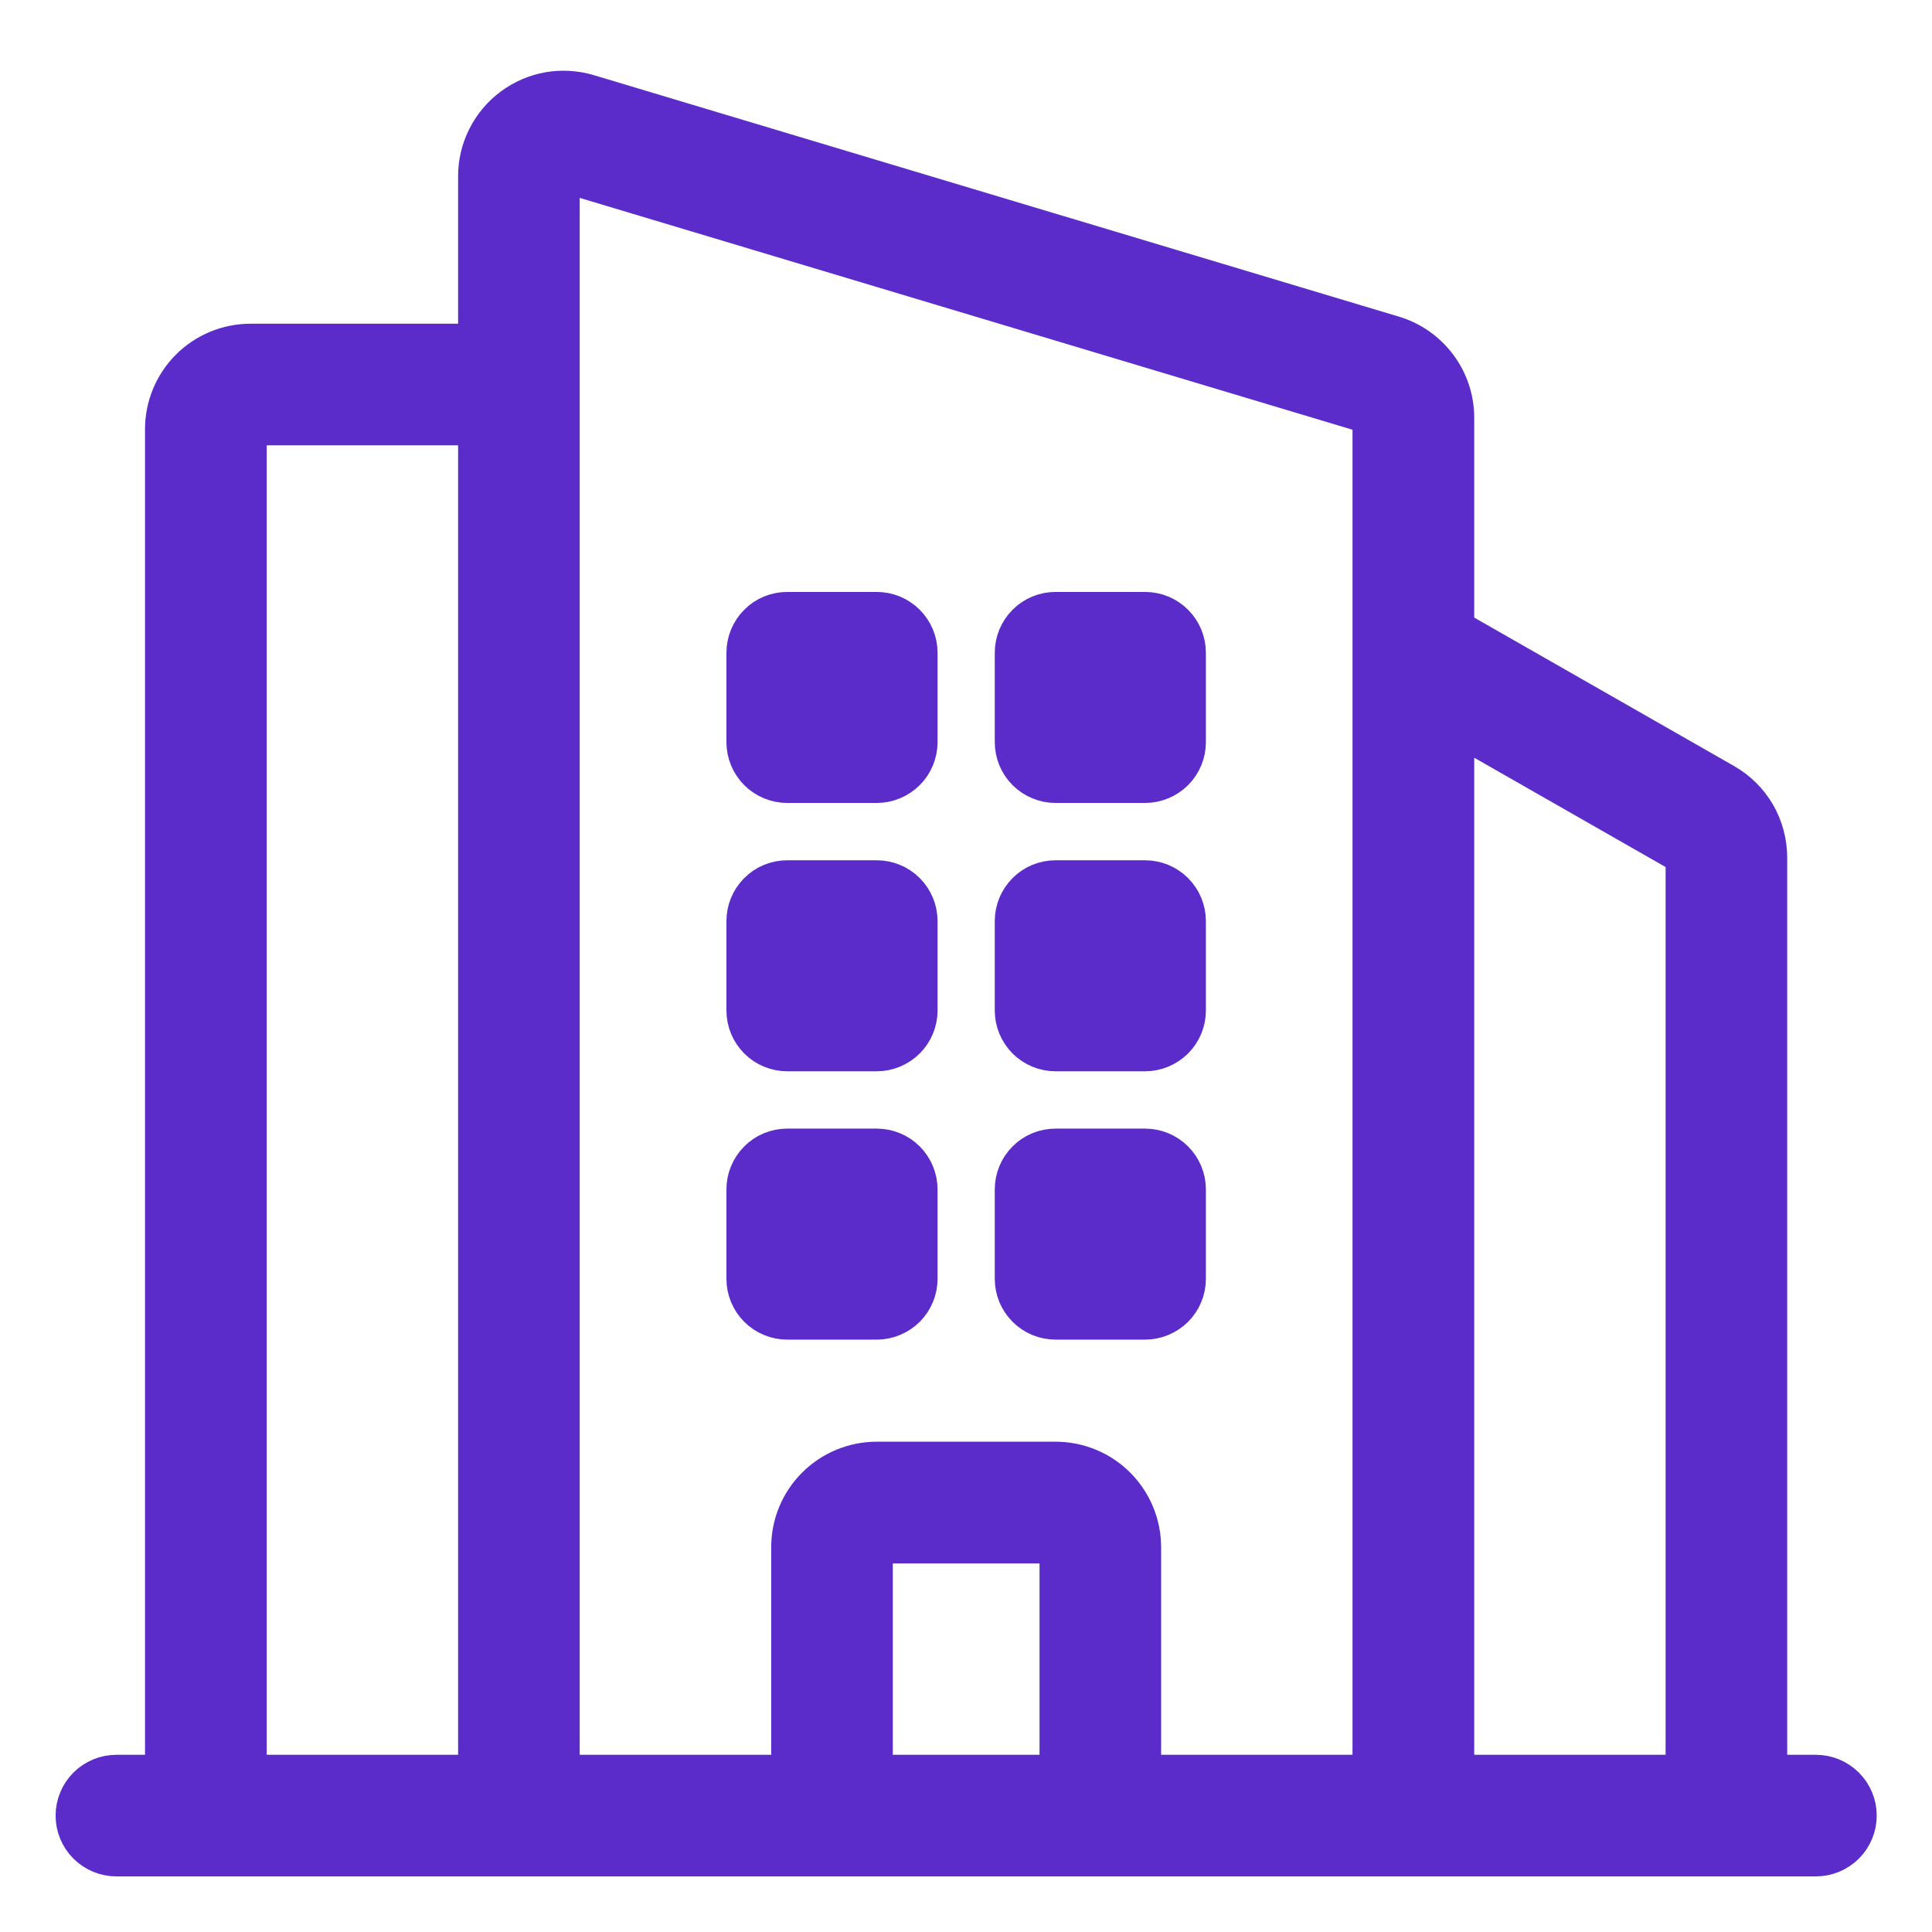
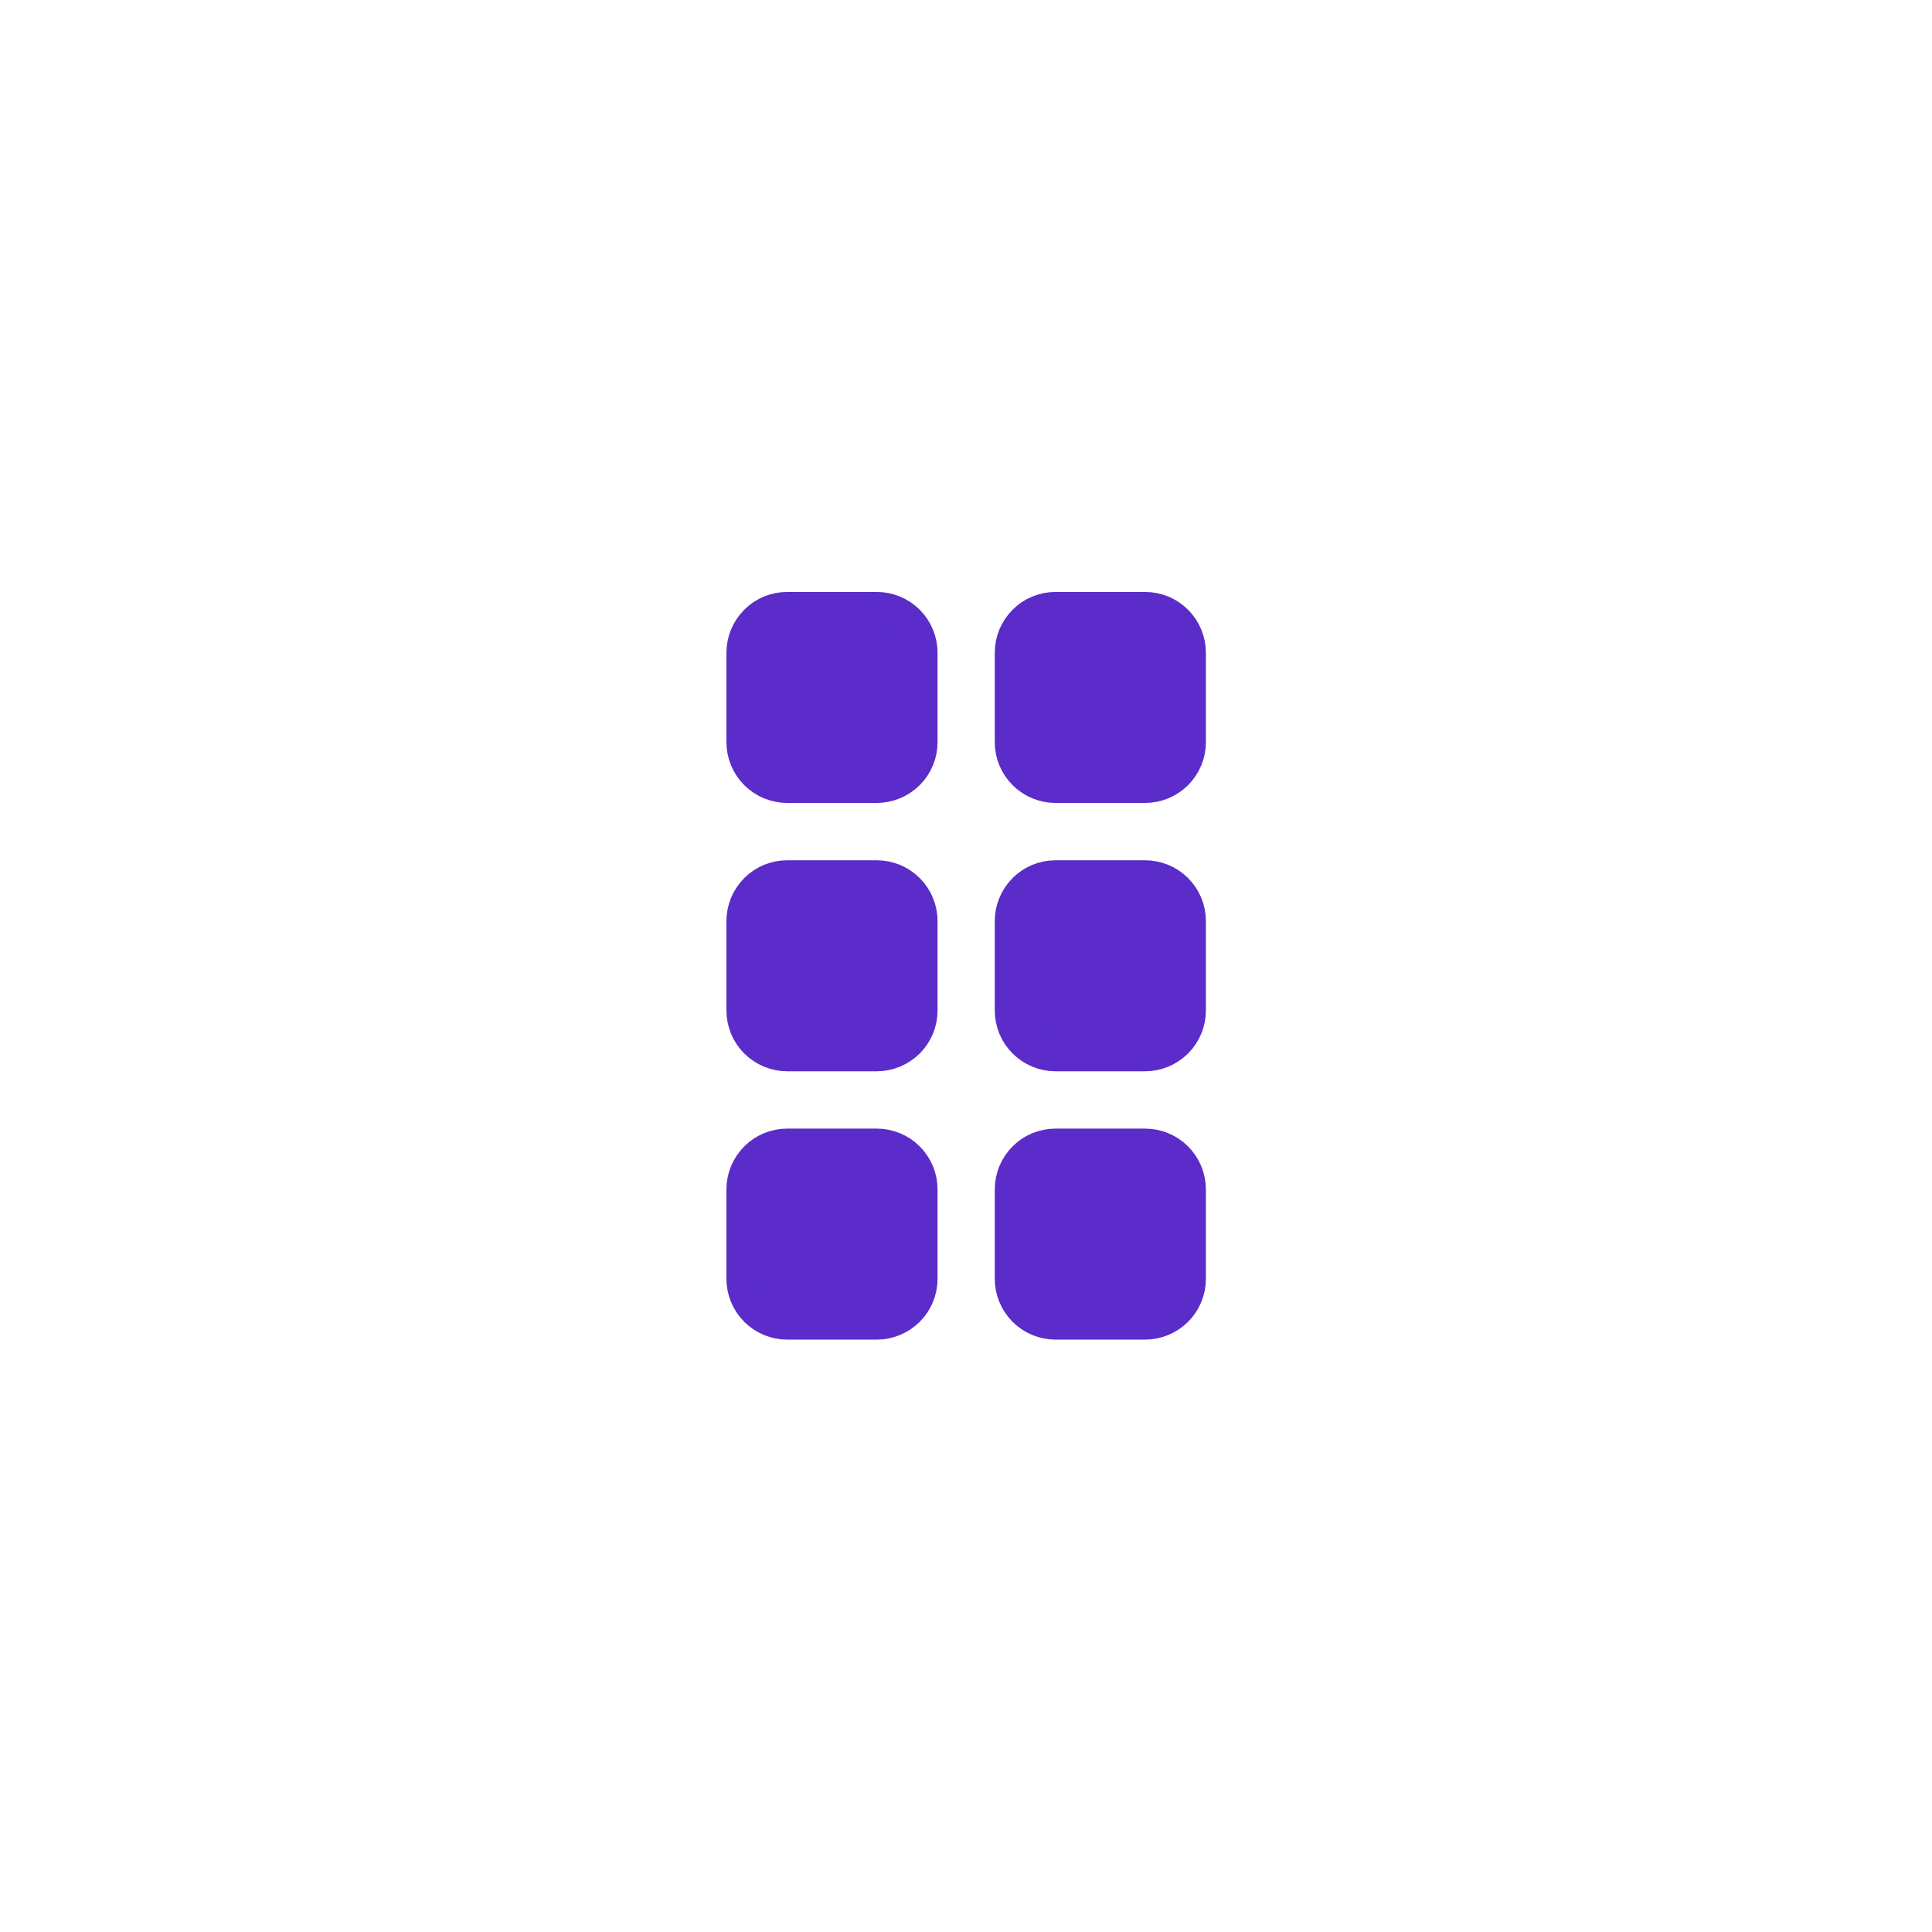
<svg xmlns="http://www.w3.org/2000/svg" width="18" height="18" viewBox="0 0 18 18" fill="none">
  <path d="M7.335 5.665C7.224 5.665 7.118 5.708 7.04 5.787C6.962 5.865 6.918 5.971 6.918 6.081V6.915C6.918 7.025 6.962 7.131 7.04 7.209C7.118 7.287 7.224 7.331 7.335 7.331H8.168C8.278 7.331 8.384 7.287 8.463 7.209C8.541 7.131 8.585 7.025 8.585 6.915V6.081C8.585 5.971 8.541 5.865 8.463 5.787C8.384 5.708 8.278 5.665 8.168 5.665H7.335ZM6.918 8.581C6.918 8.471 6.962 8.365 7.04 8.287C7.118 8.208 7.224 8.165 7.335 8.165H8.168C8.278 8.165 8.384 8.208 8.463 8.287C8.541 8.365 8.585 8.471 8.585 8.581V9.415C8.585 9.525 8.541 9.631 8.463 9.709C8.384 9.787 8.278 9.831 8.168 9.831H7.335C7.224 9.831 7.118 9.787 7.04 9.709C6.962 9.631 6.918 9.525 6.918 9.415V8.581ZM7.335 10.665C7.224 10.665 7.118 10.708 7.04 10.787C6.962 10.865 6.918 10.971 6.918 11.081V11.915C6.918 12.025 6.962 12.131 7.04 12.209C7.118 12.287 7.224 12.331 7.335 12.331H8.168C8.278 12.331 8.384 12.287 8.463 12.209C8.541 12.131 8.585 12.025 8.585 11.915V11.081C8.585 10.971 8.541 10.865 8.463 10.787C8.384 10.708 8.278 10.665 8.168 10.665H7.335ZM9.418 6.081C9.418 5.971 9.462 5.865 9.54 5.787C9.618 5.708 9.724 5.665 9.835 5.665H10.668C10.778 5.665 10.884 5.708 10.963 5.787C11.041 5.865 11.085 5.971 11.085 6.081V6.915C11.085 7.025 11.041 7.131 10.963 7.209C10.884 7.287 10.778 7.331 10.668 7.331H9.835C9.724 7.331 9.618 7.287 9.54 7.209C9.462 7.131 9.418 7.025 9.418 6.915V6.081ZM9.835 8.165C9.724 8.165 9.618 8.208 9.54 8.287C9.462 8.365 9.418 8.471 9.418 8.581V9.415C9.418 9.525 9.462 9.631 9.54 9.709C9.618 9.787 9.724 9.831 9.835 9.831H10.668C10.778 9.831 10.884 9.787 10.963 9.709C11.041 9.631 11.085 9.525 11.085 9.415V8.581C11.085 8.471 11.041 8.365 10.963 8.287C10.884 8.208 10.778 8.165 10.668 8.165H9.835ZM9.418 11.081C9.418 10.971 9.462 10.865 9.54 10.787C9.618 10.708 9.724 10.665 9.835 10.665H10.668C10.778 10.665 10.884 10.708 10.963 10.787C11.041 10.865 11.085 10.971 11.085 11.081V11.915C11.085 12.025 11.041 12.131 10.963 12.209C10.884 12.287 10.778 12.331 10.668 12.331H9.835C9.724 12.331 9.618 12.287 9.54 12.209C9.462 12.131 9.418 12.025 9.418 11.915V11.081Z" fill="#5B2CC9" stroke="#5B2CC9" stroke-width="0.3" />
-   <path fill-rule="evenodd" clip-rule="evenodd" d="M4.418 1.642C4.418 1.512 4.448 1.384 4.507 1.268C4.565 1.152 4.65 1.051 4.754 0.974C4.858 0.896 4.979 0.844 5.107 0.821C5.235 0.799 5.366 0.807 5.49 0.844L12.991 3.094C13.162 3.145 13.313 3.251 13.42 3.395C13.527 3.538 13.585 3.713 13.585 3.892V5.841L16.081 7.267C16.209 7.34 16.315 7.445 16.389 7.572C16.462 7.699 16.501 7.844 16.501 7.991V16.499H16.918C17.029 16.499 17.134 16.543 17.213 16.621C17.291 16.699 17.335 16.805 17.335 16.916C17.335 17.026 17.291 17.132 17.213 17.21C17.134 17.288 17.029 17.332 16.918 17.332H1.085C0.974 17.332 0.868 17.288 0.79 17.21C0.712 17.132 0.668 17.026 0.668 16.916C0.668 16.805 0.712 16.699 0.79 16.621C0.868 16.543 0.974 16.499 1.085 16.499H1.501V3.999C1.501 3.778 1.589 3.566 1.745 3.41C1.902 3.253 2.114 3.166 2.335 3.166H4.418V1.642ZM15.668 16.499V7.991L13.585 6.801V16.499H15.668ZM12.751 6.074V16.499H10.668V14.416C10.668 14.194 10.58 13.983 10.424 13.826C10.268 13.67 10.056 13.582 9.835 13.582H8.168C7.947 13.582 7.735 13.67 7.579 13.826C7.422 13.983 7.335 14.194 7.335 14.416V16.499H5.251V1.642L12.751 3.892V6.074ZM4.418 16.499H2.335V3.999H4.418V16.499ZM8.168 16.499H9.835V14.416H8.168V16.499Z" fill="#5B2CC9" stroke="#5B2CC9" stroke-width="0.3" />
</svg>